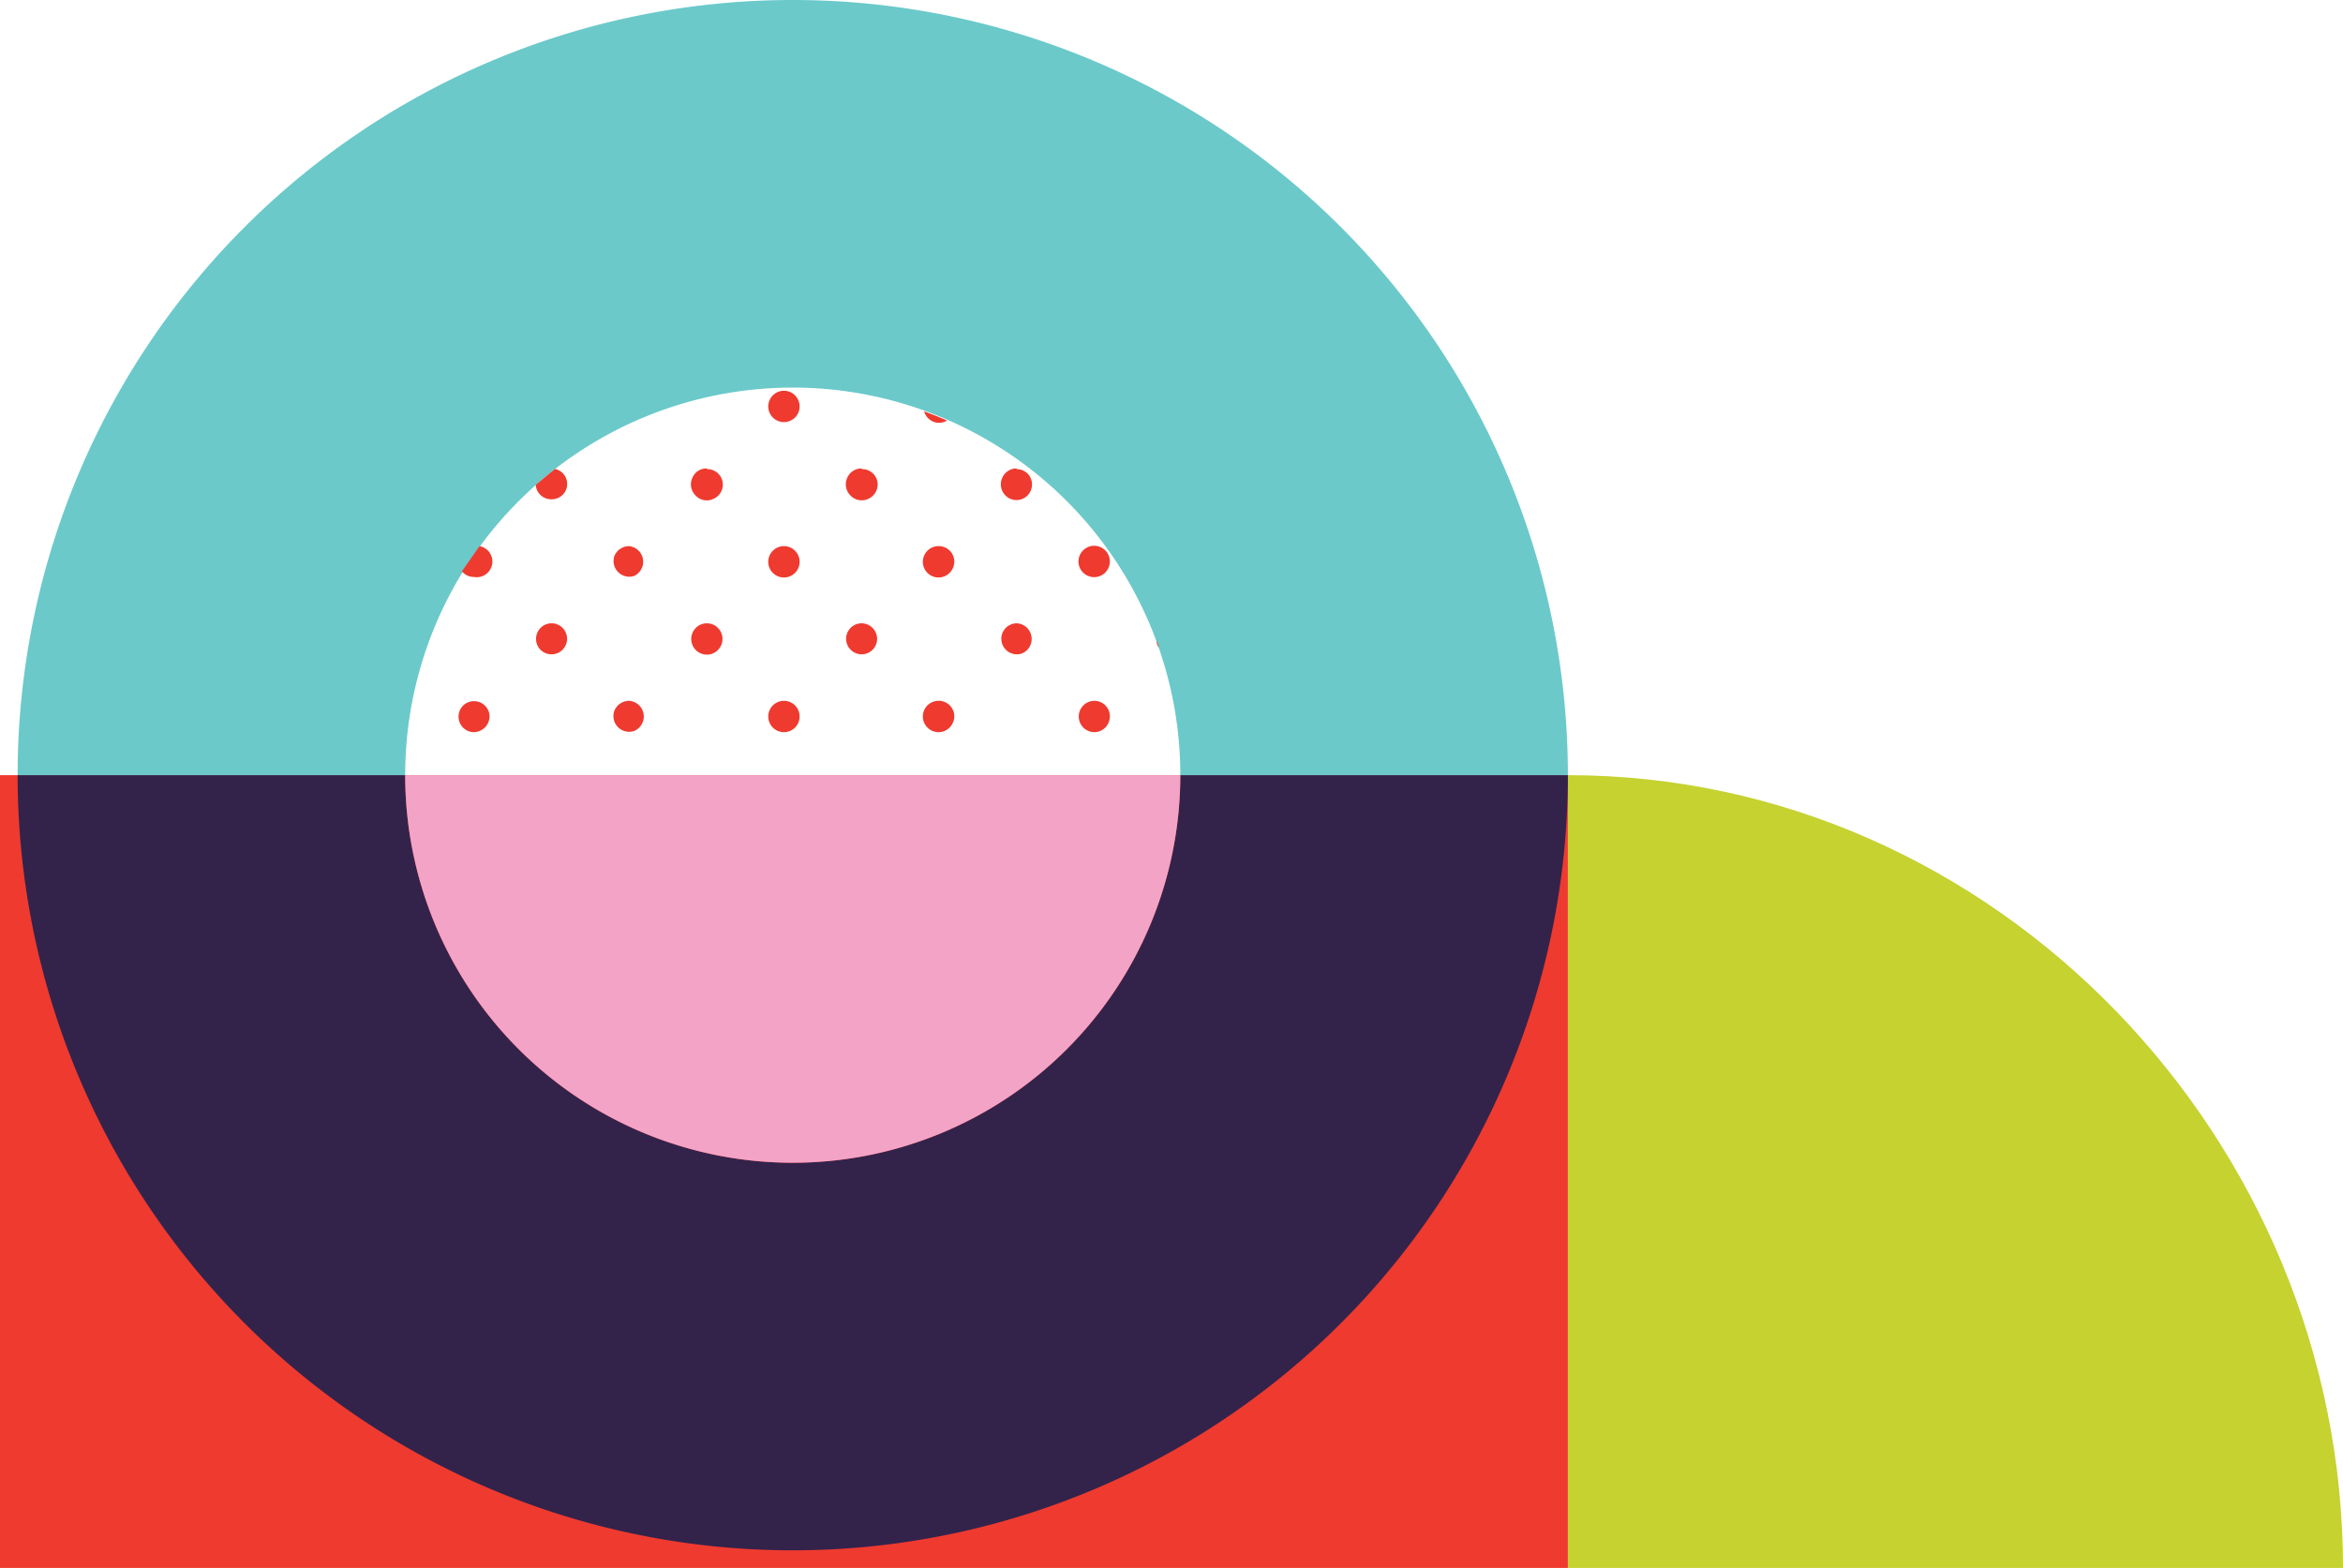
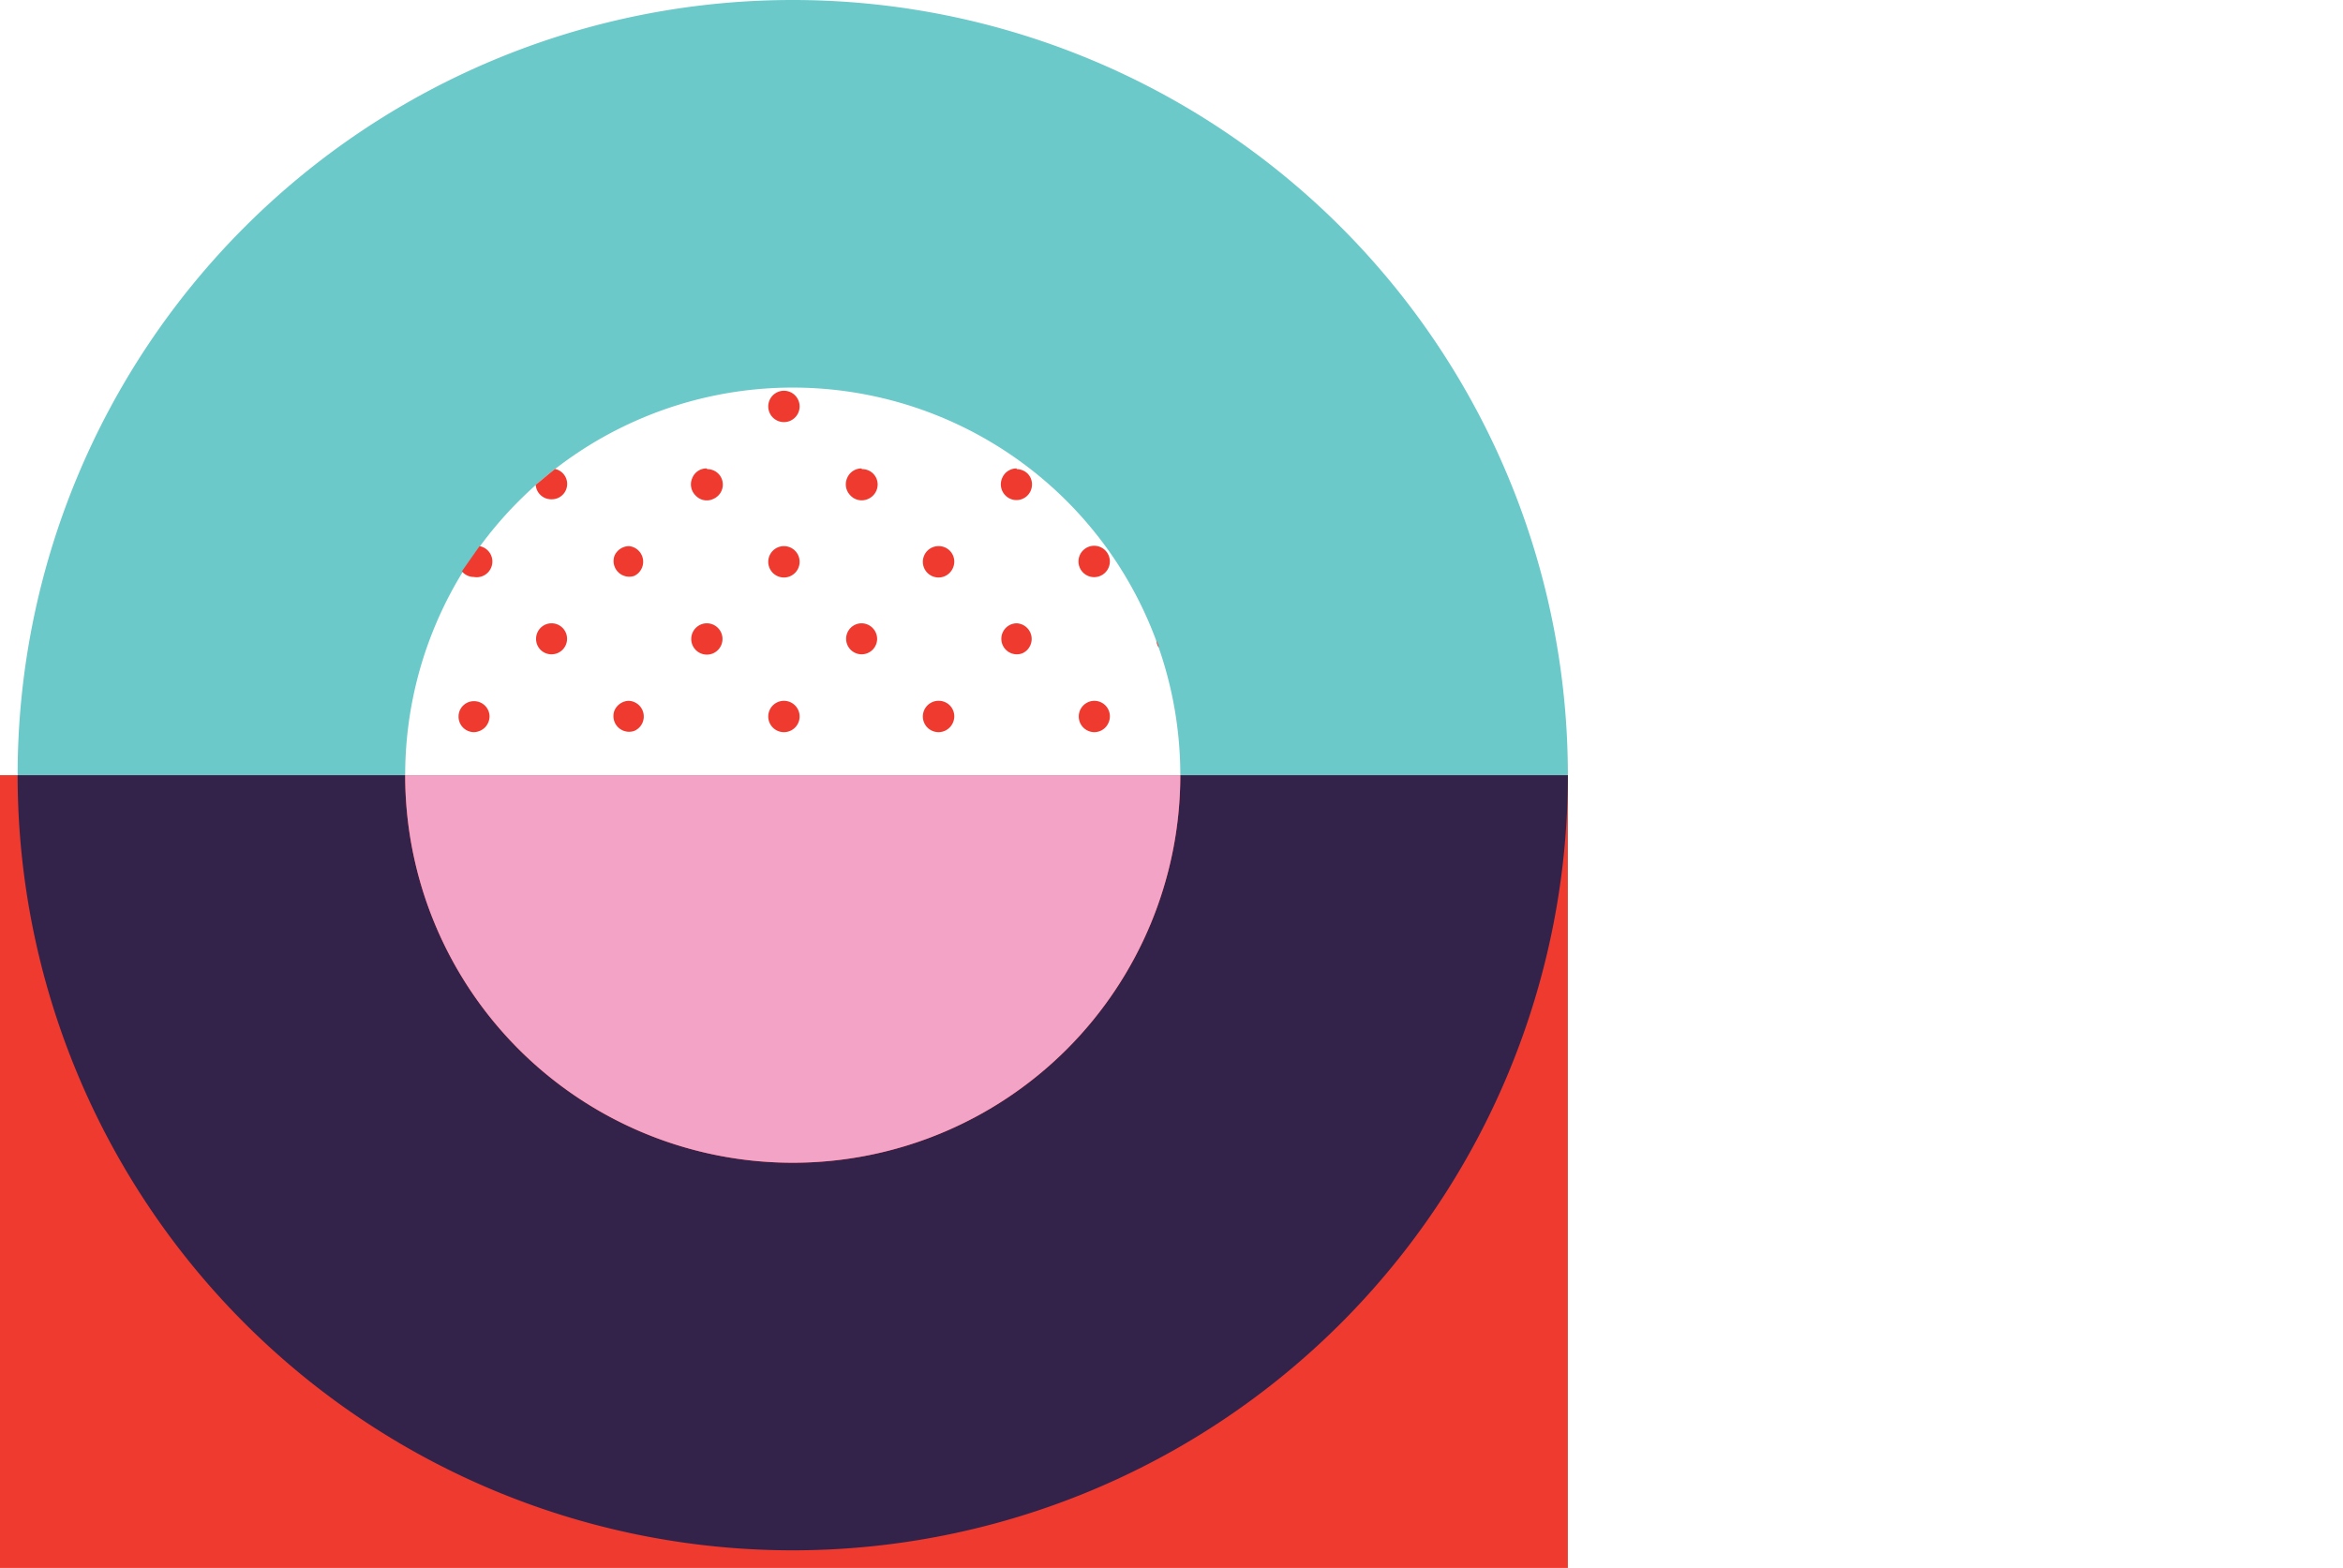
<svg xmlns="http://www.w3.org/2000/svg" id="Layer_1" data-name="Layer 1" viewBox="0 0 133 89">
  <defs>
    <style>.cls-1{fill:#c5d230;}.cls-2{fill:#ef3a2f;}.cls-3{fill:#33234b;}.cls-3,.cls-4{fill-rule:evenodd;}.cls-4{fill:#6bc9ca;}.cls-5{fill:#f3a3c6;}</style>
  </defs>
  <title>ornament2</title>
-   <path id="Path" class="cls-1" d="M132,89c0-24.3-19.7-45-44-45V89Z" transform="translate(1)" />
+   <path id="Path" class="cls-1" d="M132,89V89Z" transform="translate(1)" />
  <polygon id="Rectangle" class="cls-2" points="0 89 0 44 89 44 89 89 0 89" />
  <path id="Path-2" data-name="Path" class="cls-3" d="M44,66A22,22,0,0,0,66,44H88A44,44,0,0,1,0,44H22A22,22,0,0,0,44,66" transform="translate(1)" />
  <path id="Path-3" data-name="Path" class="cls-4" d="M44,22A22,22,0,0,0,22,44H0a44,44,0,0,1,88,0H66A22,22,0,0,0,44,22" transform="translate(1)" />
  <path id="Path-4" data-name="Path" class="cls-5" d="M66,44H22a22,22,0,0,0,44,0Z" transform="translate(1)" />
  <path id="Path-5" data-name="Path" class="cls-2" d="M30.31,28.34a.87.87,0,0,0,.2-1.72c-.38.29-.74.61-1.1.9a.88.88,0,0,0,.9.82Z" transform="translate(1)" />
  <path id="Path-6" data-name="Path" class="cls-2" d="M30.31,37.14a.88.88,0,1,0-.88-.88A.87.87,0,0,0,30.31,37.14Z" transform="translate(1)" />
  <path id="Path-7" data-name="Path" class="cls-2" d="M34.71,31a.91.91,0,0,0-.83.55A.89.89,0,0,0,35,32.69.89.89,0,0,0,34.71,31Z" transform="translate(1)" />
  <path id="Path-8" data-name="Path" class="cls-2" d="M25.9,32.75A.88.88,0,0,0,26.22,31c-.33.47-.66.94-1,1.43A.88.88,0,0,0,25.9,32.75Z" transform="translate(1)" />
  <path id="Path-9" data-name="Path" class="cls-2" d="M34.71,39.78a.91.91,0,0,0-.83.55A.89.89,0,0,0,35,41.49a.89.89,0,0,0-.33-1.71Z" transform="translate(1)" />
  <path id="Path-10" data-name="Path" class="cls-2" d="M26.79,40.66a.88.88,0,0,0-.89-.86.87.87,0,0,0-.87.88.88.88,0,0,0,.87.88.93.93,0,0,0,.63-.27A.92.92,0,0,0,26.79,40.66Z" transform="translate(1)" />
  <path id="Path-11" data-name="Path" class="cls-2" d="M39.11,26.59a.86.86,0,0,0-.81.54.88.88,0,0,0,.19,1,.86.86,0,0,0,1,.19.88.88,0,0,0,.54-.82.87.87,0,0,0-.26-.62.89.89,0,0,0-.62-.25Z" transform="translate(1)" />
  <path id="Path-12" data-name="Path" class="cls-2" d="M47.9,26.59a.88.88,0,0,0-.81.54.89.89,0,0,0,.19,1,.88.88,0,0,0,1,.19.9.9,0,0,0,.54-.82.87.87,0,0,0-.89-.87Z" transform="translate(1)" />
  <path id="Path-13" data-name="Path" class="cls-2" d="M39.11,35.38a.89.89,0,0,0-.62,1.51.89.89,0,0,0,1,.19.89.89,0,0,0-.34-1.7Z" transform="translate(1)" />
  <path id="Path-14" data-name="Path" class="cls-2" d="M47.9,35.38a.88.88,0,1,0,.89.88.89.89,0,0,0-.89-.88Z" transform="translate(1)" />
  <path id="Path-15" data-name="Path" class="cls-2" d="M52.31,31a.89.89,0,1,0,.31,1.71.91.91,0,0,0,.55-.83.88.88,0,0,0-.86-.88Z" transform="translate(1)" />
  <path id="Path-16" data-name="Path" class="cls-2" d="M43.5,31a.89.89,0,1,0,.89.88A.89.89,0,0,0,43.5,31Z" transform="translate(1)" />
  <path id="Path-17" data-name="Path" class="cls-2" d="M52.31,39.78a.89.89,0,1,0,.31,1.71.91.91,0,0,0,.55-.83A.88.88,0,0,0,52.31,39.78Z" transform="translate(1)" />
  <path id="Path-18" data-name="Path" class="cls-2" d="M43.5,39.78a.89.89,0,1,0,.89.88A.89.89,0,0,0,43.5,39.78Z" transform="translate(1)" />
-   <path id="Path-19" data-name="Path" class="cls-2" d="M52.31,24a.9.9,0,0,0,.45-.13c-.43-.19-.86-.36-1.3-.52A.88.88,0,0,0,52.31,24Z" transform="translate(1)" />
  <path id="Path-20" data-name="Path" class="cls-2" d="M43.5,22.18a.89.89,0,1,0,.89.88A.89.89,0,0,0,43.5,22.18Z" transform="translate(1)" />
  <path id="Path-21" data-name="Path" class="cls-2" d="M56.71,26.59a.88.88,0,0,0-.82.54.89.89,0,0,0,.19,1,.88.88,0,0,0,1.5-.63.86.86,0,0,0-.25-.62.9.9,0,0,0-.62-.25Z" transform="translate(1)" />
  <path id="Path-22" data-name="Path" class="cls-2" d="M56.71,35.38a.88.88,0,1,0,.33,1.7.89.89,0,0,0-.33-1.7Z" transform="translate(1)" />
  <path id="Path-23" data-name="Path" class="cls-2" d="M64.78,36.76c0-.14-.09-.28-.14-.41a.84.84,0,0,0,.14.41Z" transform="translate(1)" />
  <path id="Path-24" data-name="Path" class="cls-2" d="M60.22,31.86a.89.89,0,1,0,.89-.88.89.89,0,0,0-.89.88Z" transform="translate(1)" />
  <path id="Path-25" data-name="Path" class="cls-2" d="M61.11,41.56a.88.88,0,0,0,.82-.55.88.88,0,0,0-1.15-1.16.89.89,0,0,0,.33,1.71Z" transform="translate(1)" />
</svg>